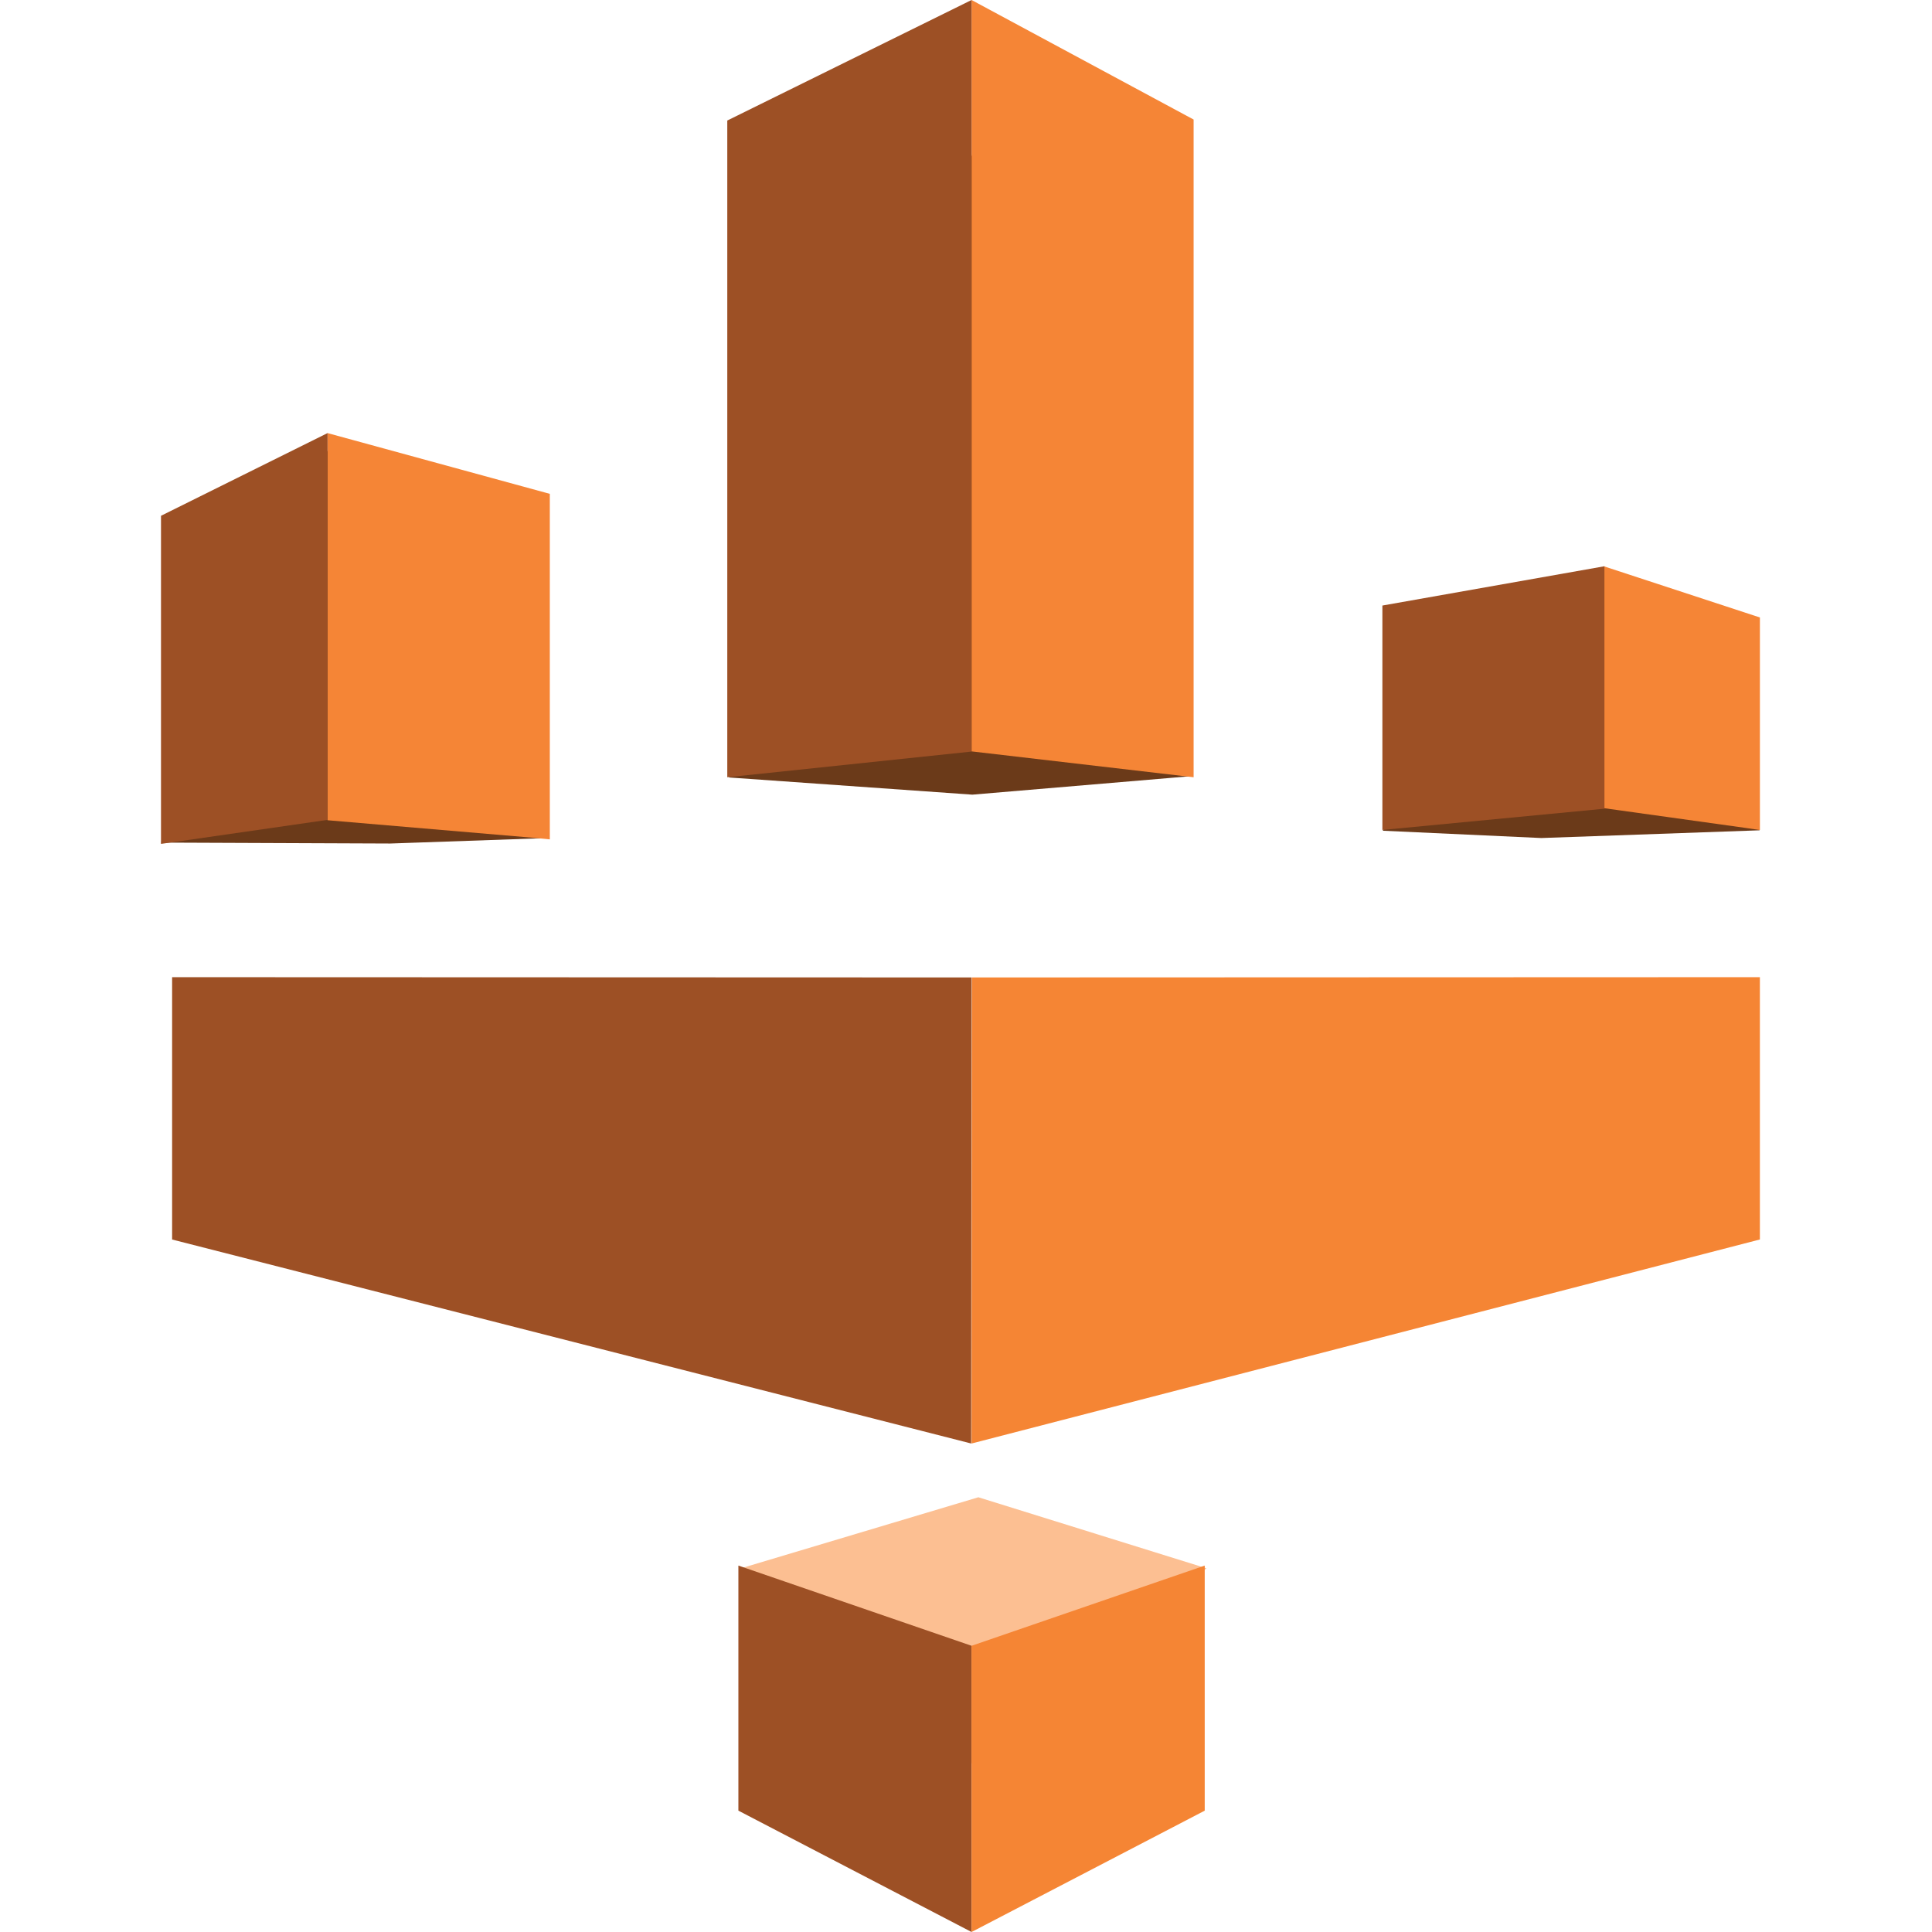
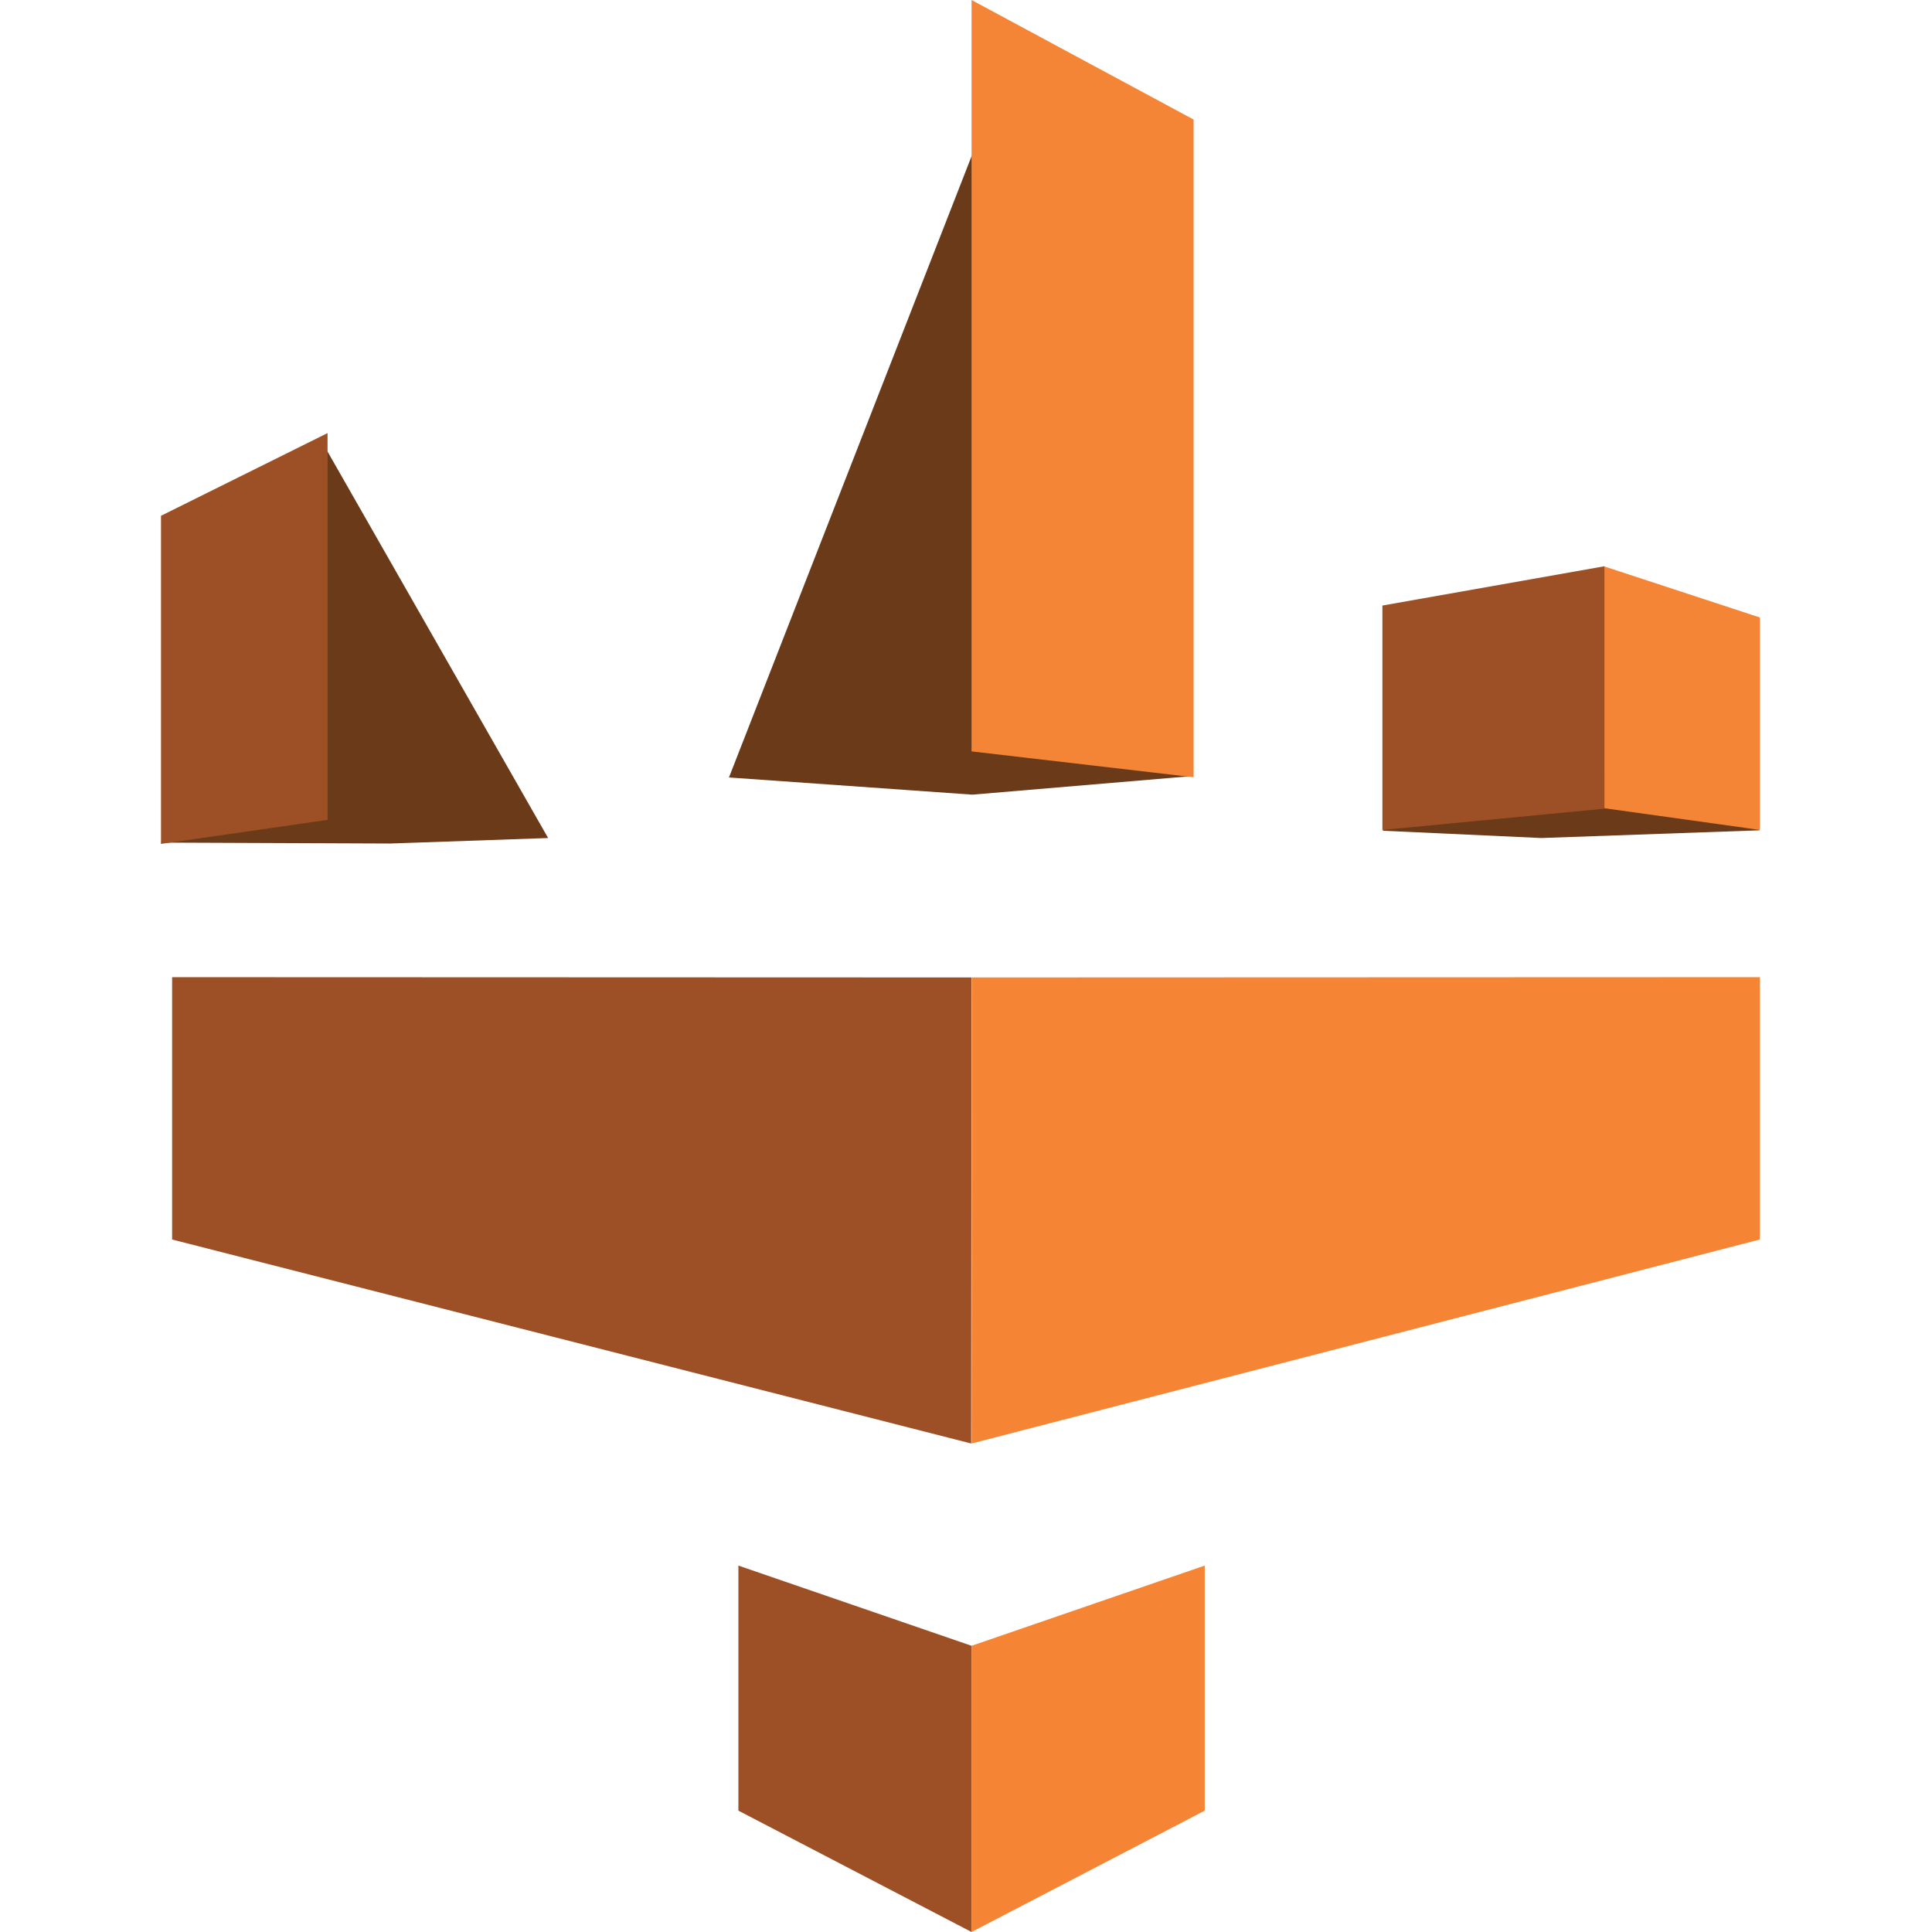
<svg xmlns="http://www.w3.org/2000/svg" width="96" height="96" viewBox="0 0 96 96" fill="none">
  <g clip-path="url(#clip0_908_978)">
    <path fill-rule="evenodd" clip-rule="evenodd" d="M27.235 41.64L16.021 21.992L8 41.868L19.394 41.914L27.235 41.641V41.64Z" fill="#6B3A19" />
-     <path fill-rule="evenodd" clip-rule="evenodd" d="M26.456 41.625L16.276 40.757V21.52L27.32 24.539V41.708L26.456 41.625Z" fill="#F58536" />
    <path fill-rule="evenodd" clip-rule="evenodd" d="M8 41.933L16.276 40.739V21.52L8 25.629V41.933Z" fill="#9D5025" />
    <path fill-rule="evenodd" clip-rule="evenodd" d="M59.233 38.563L48.313 39.486L36.222 38.632L48.313 7.668L59.233 38.563Z" fill="#6B3A19" />
    <path fill-rule="evenodd" clip-rule="evenodd" d="M59.31 38.621L48.276 37.336V0L59.31 5.94V38.621Z" fill="#F58536" />
-     <path fill-rule="evenodd" clip-rule="evenodd" d="M36.138 38.621L48.276 37.345V18.673V0L36.138 5.989V38.621Z" fill="#9D5025" />
+     <path fill-rule="evenodd" clip-rule="evenodd" d="M36.138 38.621V18.673V0L36.138 5.989V38.621Z" fill="#9D5025" />
    <path fill-rule="evenodd" clip-rule="evenodd" d="M87.438 41.257L79.448 28.555L68.703 41.278L76.587 41.641L87.438 41.257Z" fill="#6B3A19" />
    <path fill-rule="evenodd" clip-rule="evenodd" d="M86.724 41.137L79.69 40.156V28.137L87.449 30.682V41.245L86.724 41.137Z" fill="#F58536" />
    <path fill-rule="evenodd" clip-rule="evenodd" d="M68.69 41.24L79.724 40.184L79.723 28.137L68.69 30.089V41.24Z" fill="#9D5025" />
-     <path fill-rule="evenodd" clip-rule="evenodd" d="M59.947 77.927L48.615 74.398L36.82 77.927L48.622 87.891L59.947 77.927Z" fill="#FCBF92" />
    <path fill-rule="evenodd" clip-rule="evenodd" d="M36.69 77.793L48.276 81.778V96L36.69 89.97V77.793Z" fill="#9D5025" />
    <path fill-rule="evenodd" clip-rule="evenodd" d="M59.862 77.793L48.276 81.778V96L59.862 89.97V77.793Z" fill="#F58534" />
    <path fill-rule="evenodd" clip-rule="evenodd" d="M87.448 48.555L48.291 48.569L48.276 71.727L87.448 61.589" fill="#F58534" />
    <path fill-rule="evenodd" clip-rule="evenodd" d="M8.552 48.555L48.276 48.569L48.259 71.727L8.552 61.591V48.555Z" fill="#9D5025" />
  </g>
  <defs>
    <clipPath id="clip0_908_978">
      <rect width="96" height="96" fill="white" />
    </clipPath>
  </defs>
</svg>